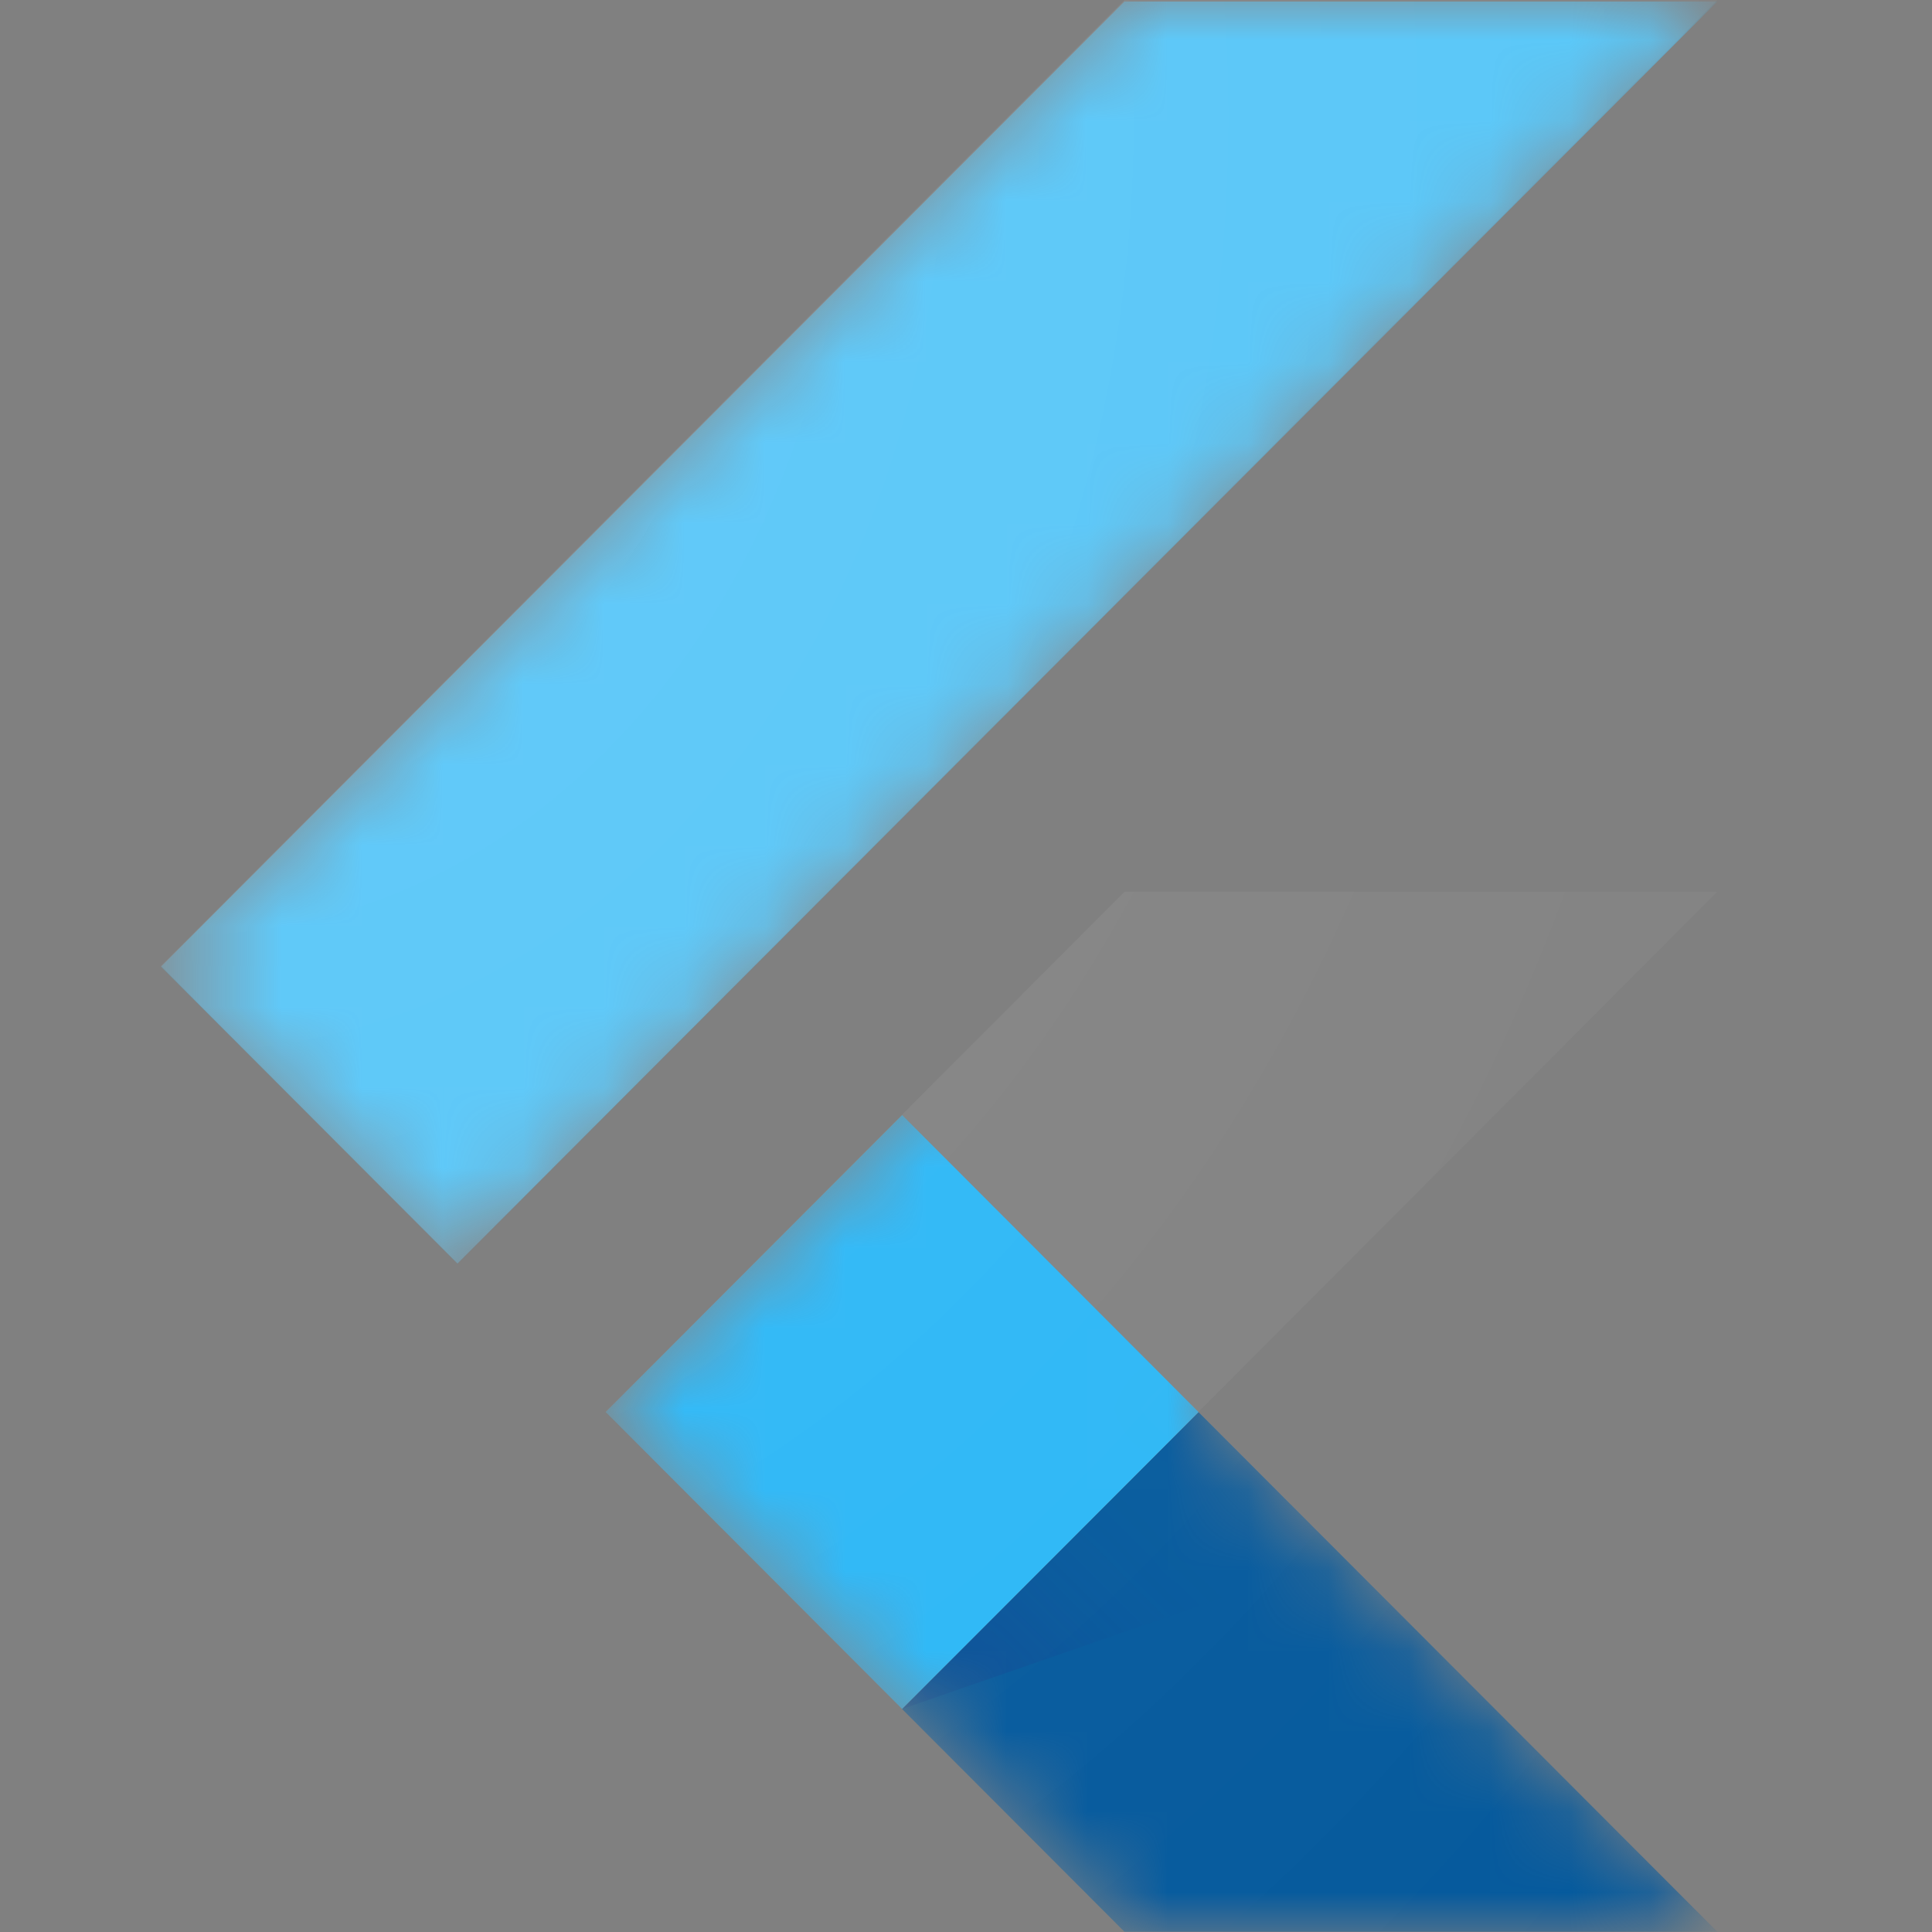
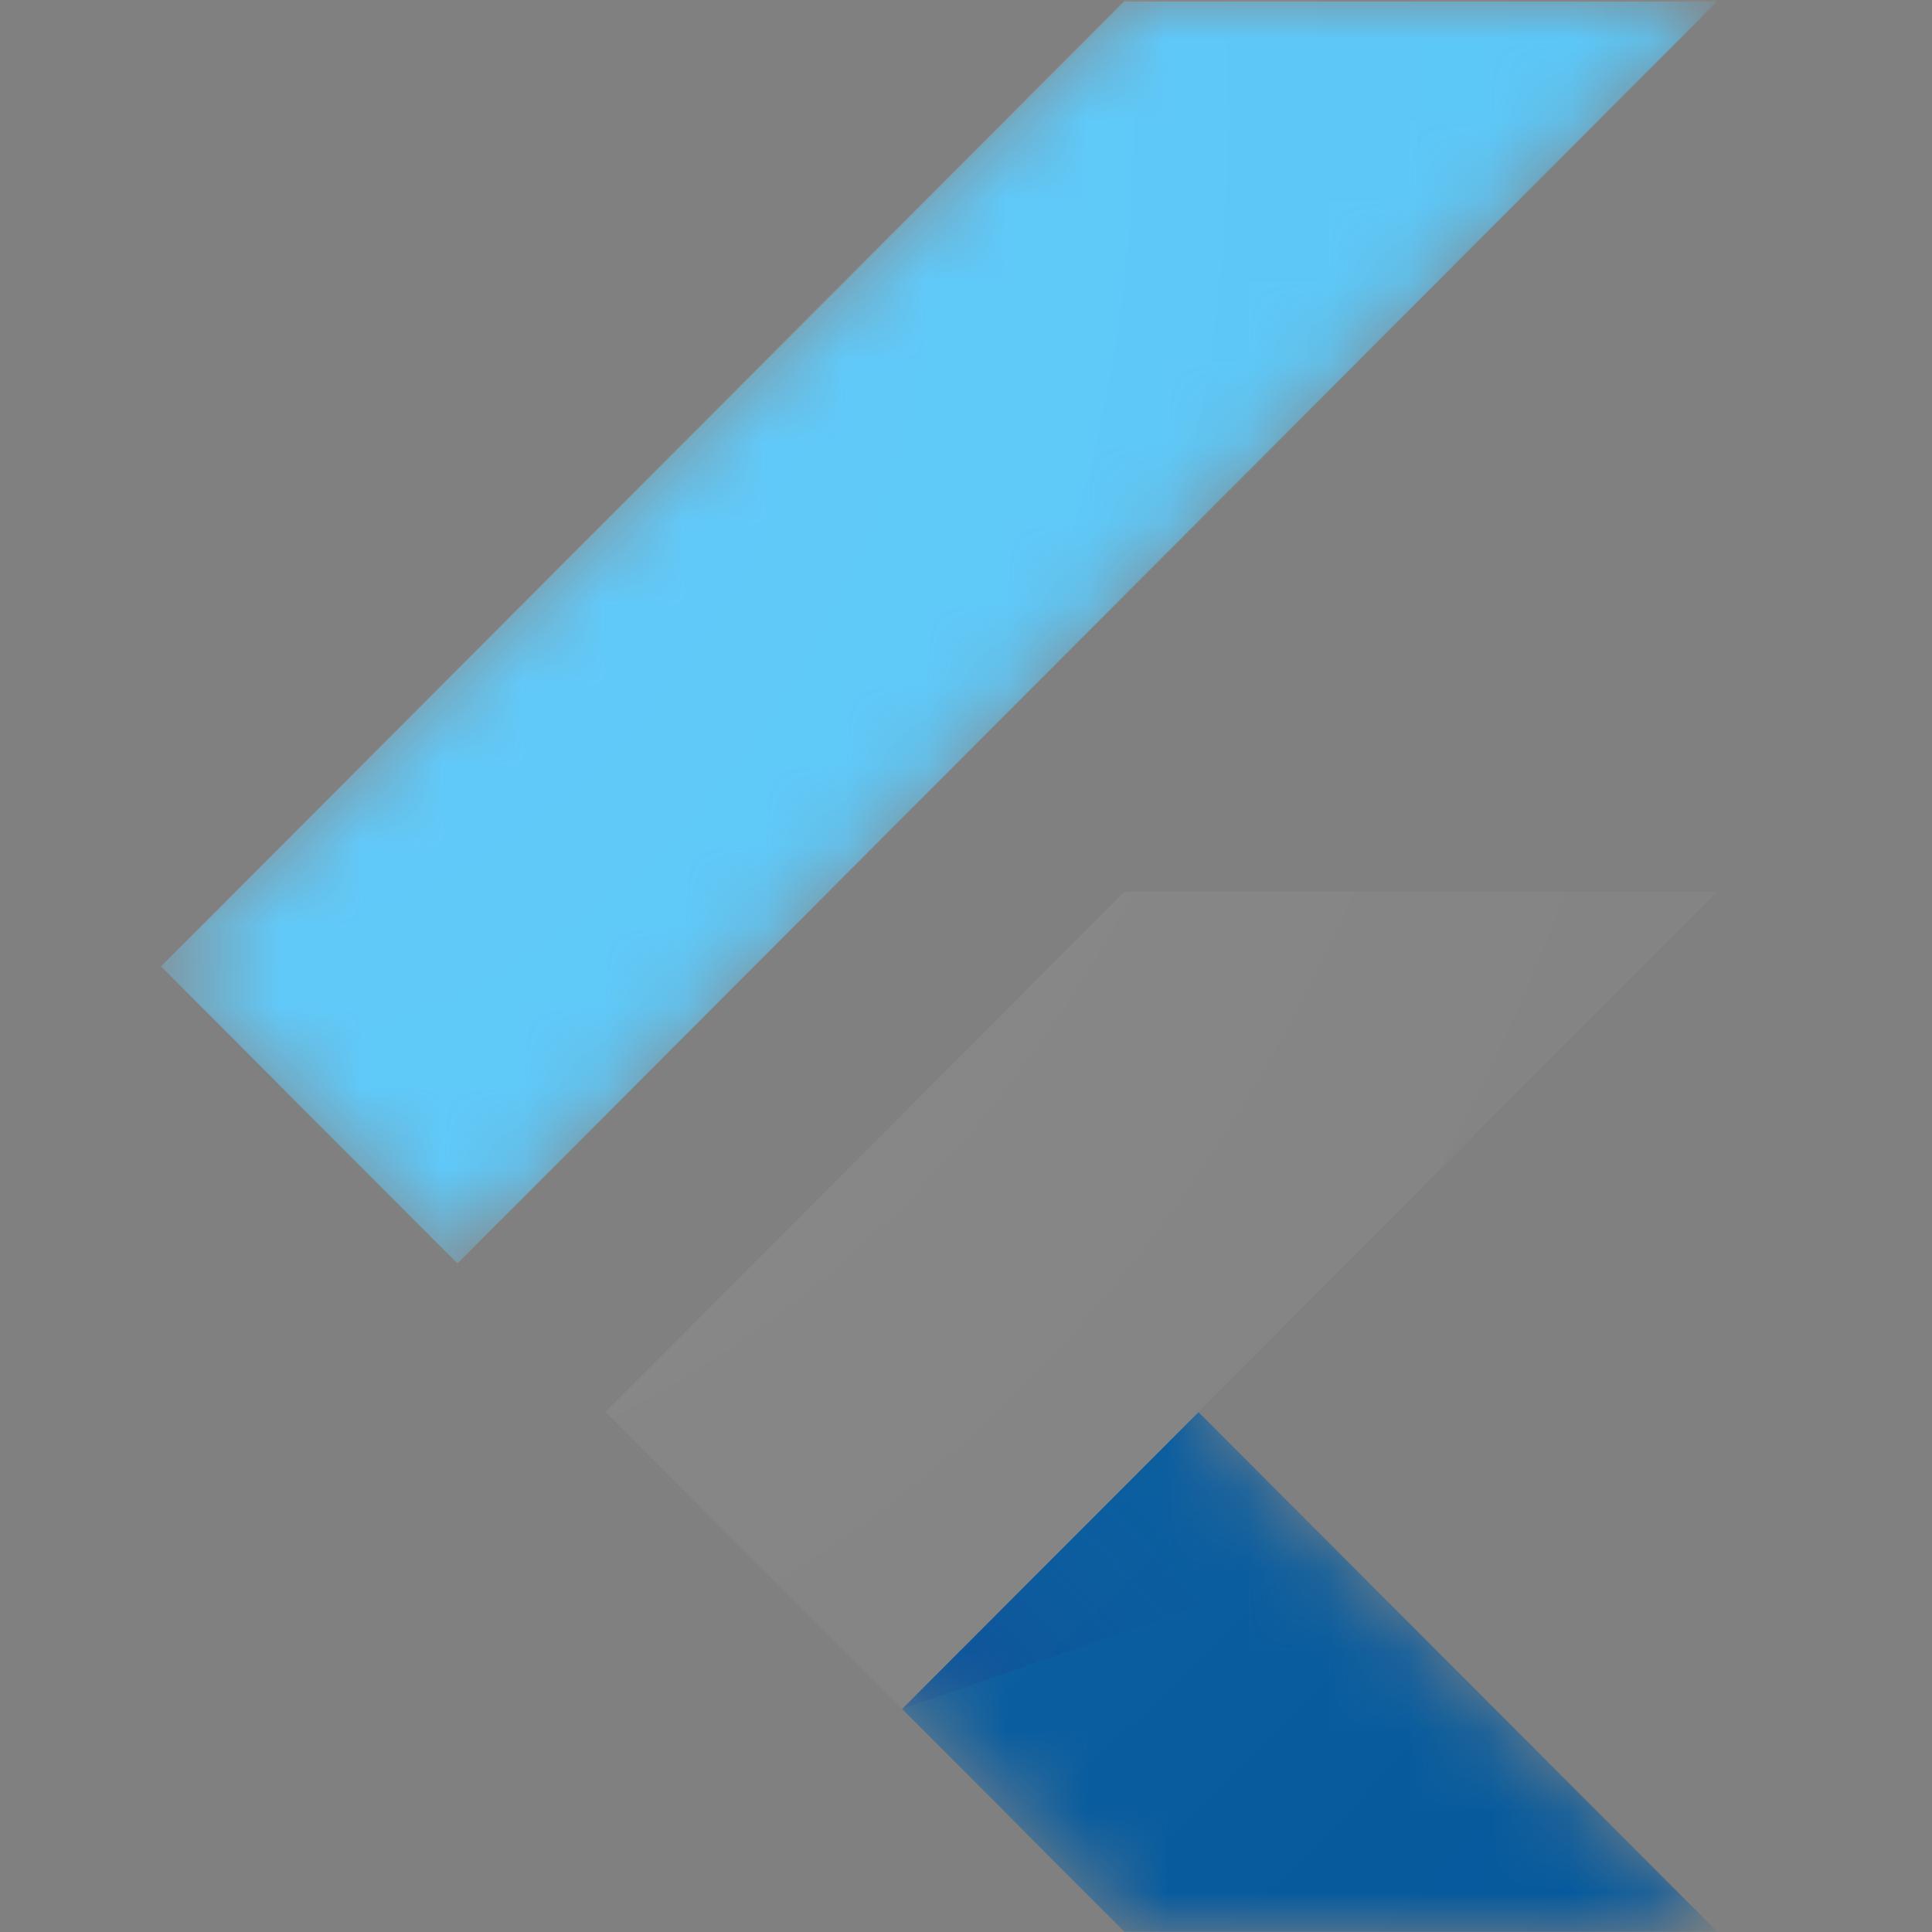
<svg xmlns="http://www.w3.org/2000/svg" width="24" height="24" viewBox="0 0 24 24" fill="none">
  <rect x="0" y="0" width="24" height="24" fill="#808080" stroke="none" />
  <mask id="mask0_2_32" style="mask-type:luminance" maskUnits="userSpaceOnUse" x="2" y="0" width="20" height="24">
    <path d="M21.333 11.085L14.889 17.54L21.333 23.997H13.968L11.206 21.23L7.523 17.54L13.969 11.085H21.333V11.085ZM13.968 0.019L2 12.008L5.683 15.697L21.333 0.019L13.968 0.019V0.019Z" fill="#54C5F8" />
  </mask>
  <g mask="url(#mask0_2_32)">
    <path d="M2 12.008L13.968 0.019H21.333L5.683 15.697L2 12.008Z" fill="#54C5F8" />
  </g>
  <mask id="mask1_2_32" style="mask-type:luminance" maskUnits="userSpaceOnUse" x="2" y="0" width="20" height="24">
    <path d="M21.333 11.085L14.889 17.54L21.333 23.997H13.968L11.206 21.23L7.523 17.54L13.969 11.085H21.333V11.085ZM13.968 0.019L2 12.008L5.683 15.697L21.333 0.019L13.968 0.019V0.019Z" fill="#01579B" />
  </mask>
  <g mask="url(#mask1_2_32)">
    <path d="M13.968 23.997H21.333L14.889 17.542L11.206 21.23L13.968 23.997Z" fill="#01579B" />
  </g>
  <mask id="mask2_2_32" style="mask-type:luminance" maskUnits="userSpaceOnUse" x="2" y="0" width="20" height="24">
    <path d="M21.333 11.085L14.889 17.54L21.333 23.997H13.968L11.206 21.23L7.523 17.54L13.969 11.085H21.333V11.085ZM13.968 0.019L2 12.008L5.683 15.697L21.333 0.019L13.968 0.019V0.019Z" fill="url(#paint0_linear_2_32)" />
  </mask>
  <g mask="url(#mask2_2_32)">
    <path d="M16.668 19.336L14.889 17.542L11.206 21.23L16.668 19.336Z" fill="url(#paint1_linear_2_32)" />
  </g>
  <mask id="mask3_2_32" style="mask-type:luminance" maskUnits="userSpaceOnUse" x="2" y="0" width="20" height="24">
    <path d="M21.333 11.085L14.889 17.54L21.333 23.997H13.968L11.206 21.23L7.523 17.54L13.969 11.085H21.333V11.085ZM13.968 0.019L2 12.008L5.683 15.697L21.333 0.019L13.968 0.019V0.019Z" fill="#29B6F6" />
  </mask>
  <g mask="url(#mask3_2_32)">
-     <path d="M11.207 13.852L14.889 17.541L11.206 21.229L7.524 17.541L11.207 13.852Z" fill="#29B6F6" />
-   </g>
+     </g>
  <path d="M21.333 11.077L14.889 17.538L21.333 24H13.968L11.206 21.23L7.523 17.538L13.969 11.077L21.333 11.077ZM13.968 0L2 12L5.683 15.693L21.333 0H13.968Z" fill="url(#paint2_radial_2_32)" />
  <defs>
    <linearGradient id="paint0_linear_2_32" x1="12.28" y1="20.551" x2="14.276" y2="18.553" gradientUnits="userSpaceOnUse">
      <stop stop-color="#1A237E" stop-opacity="0.4" />
      <stop offset="1" stop-color="#1A237E" stop-opacity="0" />
    </linearGradient>
    <linearGradient id="paint1_linear_2_32" x1="12.28" y1="20.551" x2="14.276" y2="18.553" gradientUnits="userSpaceOnUse">
      <stop stop-color="#1A237E" stop-opacity="0.4" />
      <stop offset="1" stop-color="#1A237E" stop-opacity="0" />
    </linearGradient>
    <radialGradient id="paint2_radial_2_32" cx="0" cy="0" r="1" gradientUnits="userSpaceOnUse" gradientTransform="translate(2.544 1.636) scale(29.286 36.356)">
      <stop stop-color="white" stop-opacity="0.1" />
      <stop offset="1" stop-color="white" stop-opacity="0" />
    </radialGradient>
  </defs>
</svg>